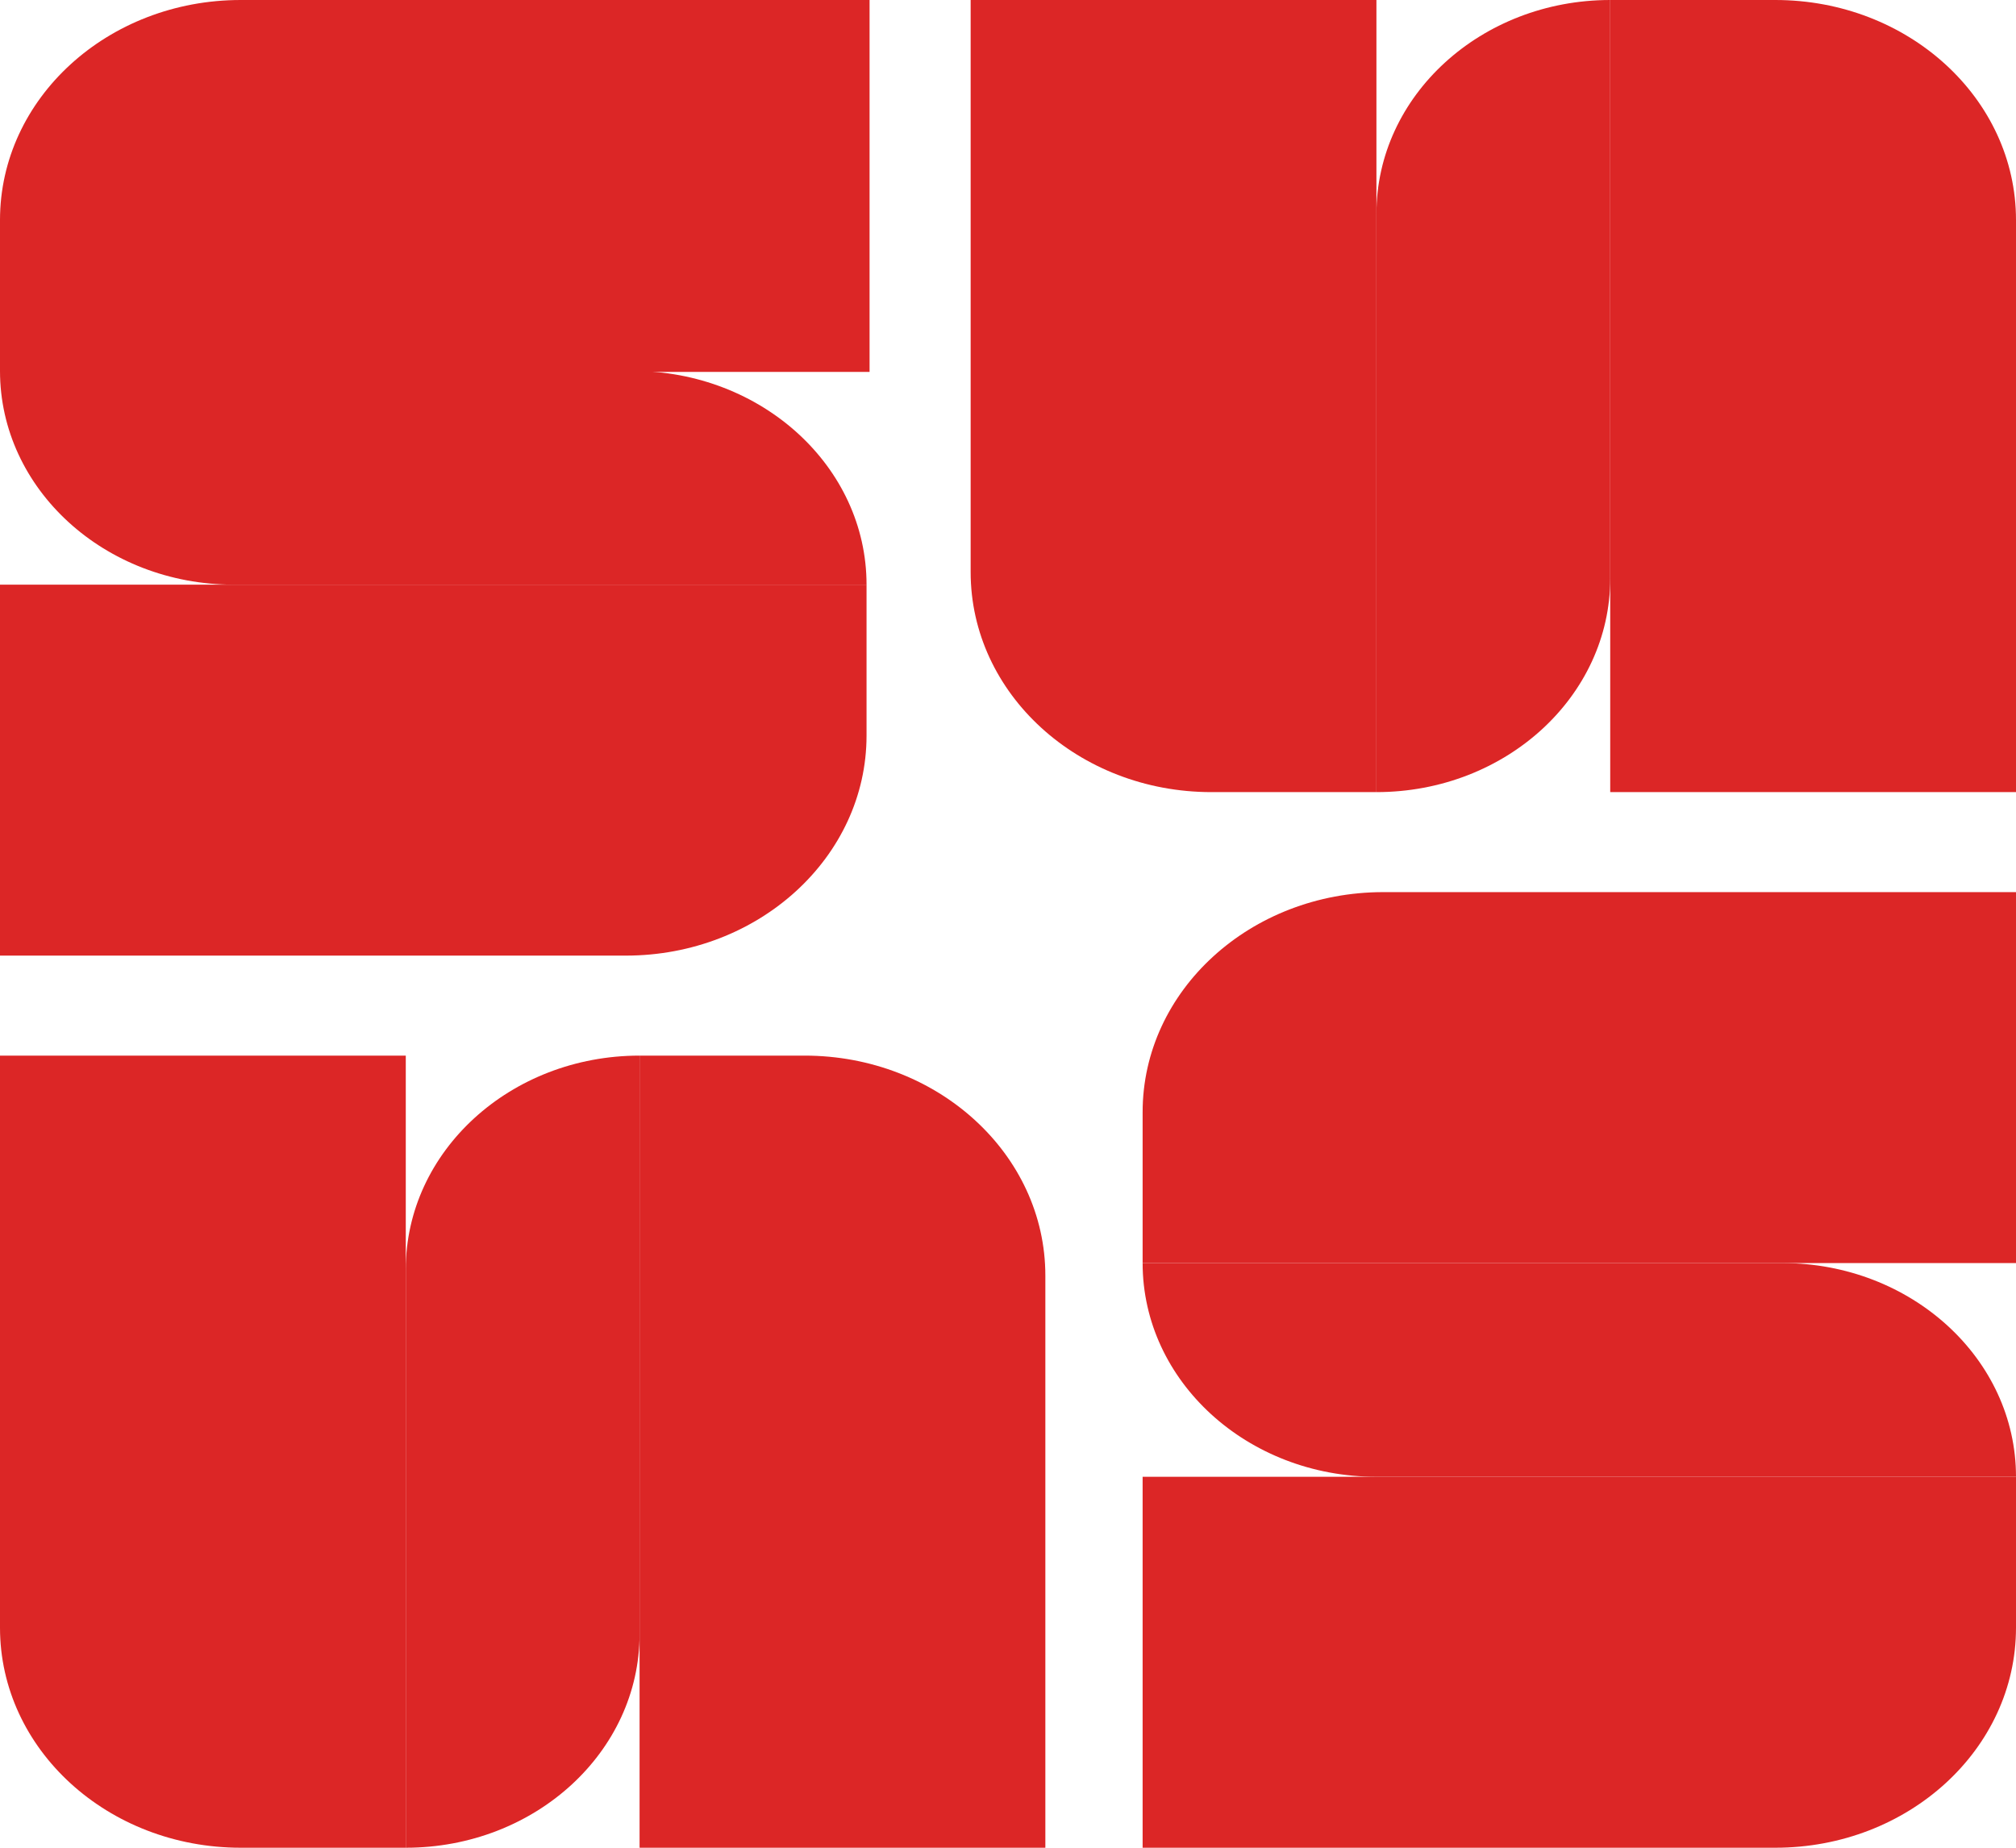
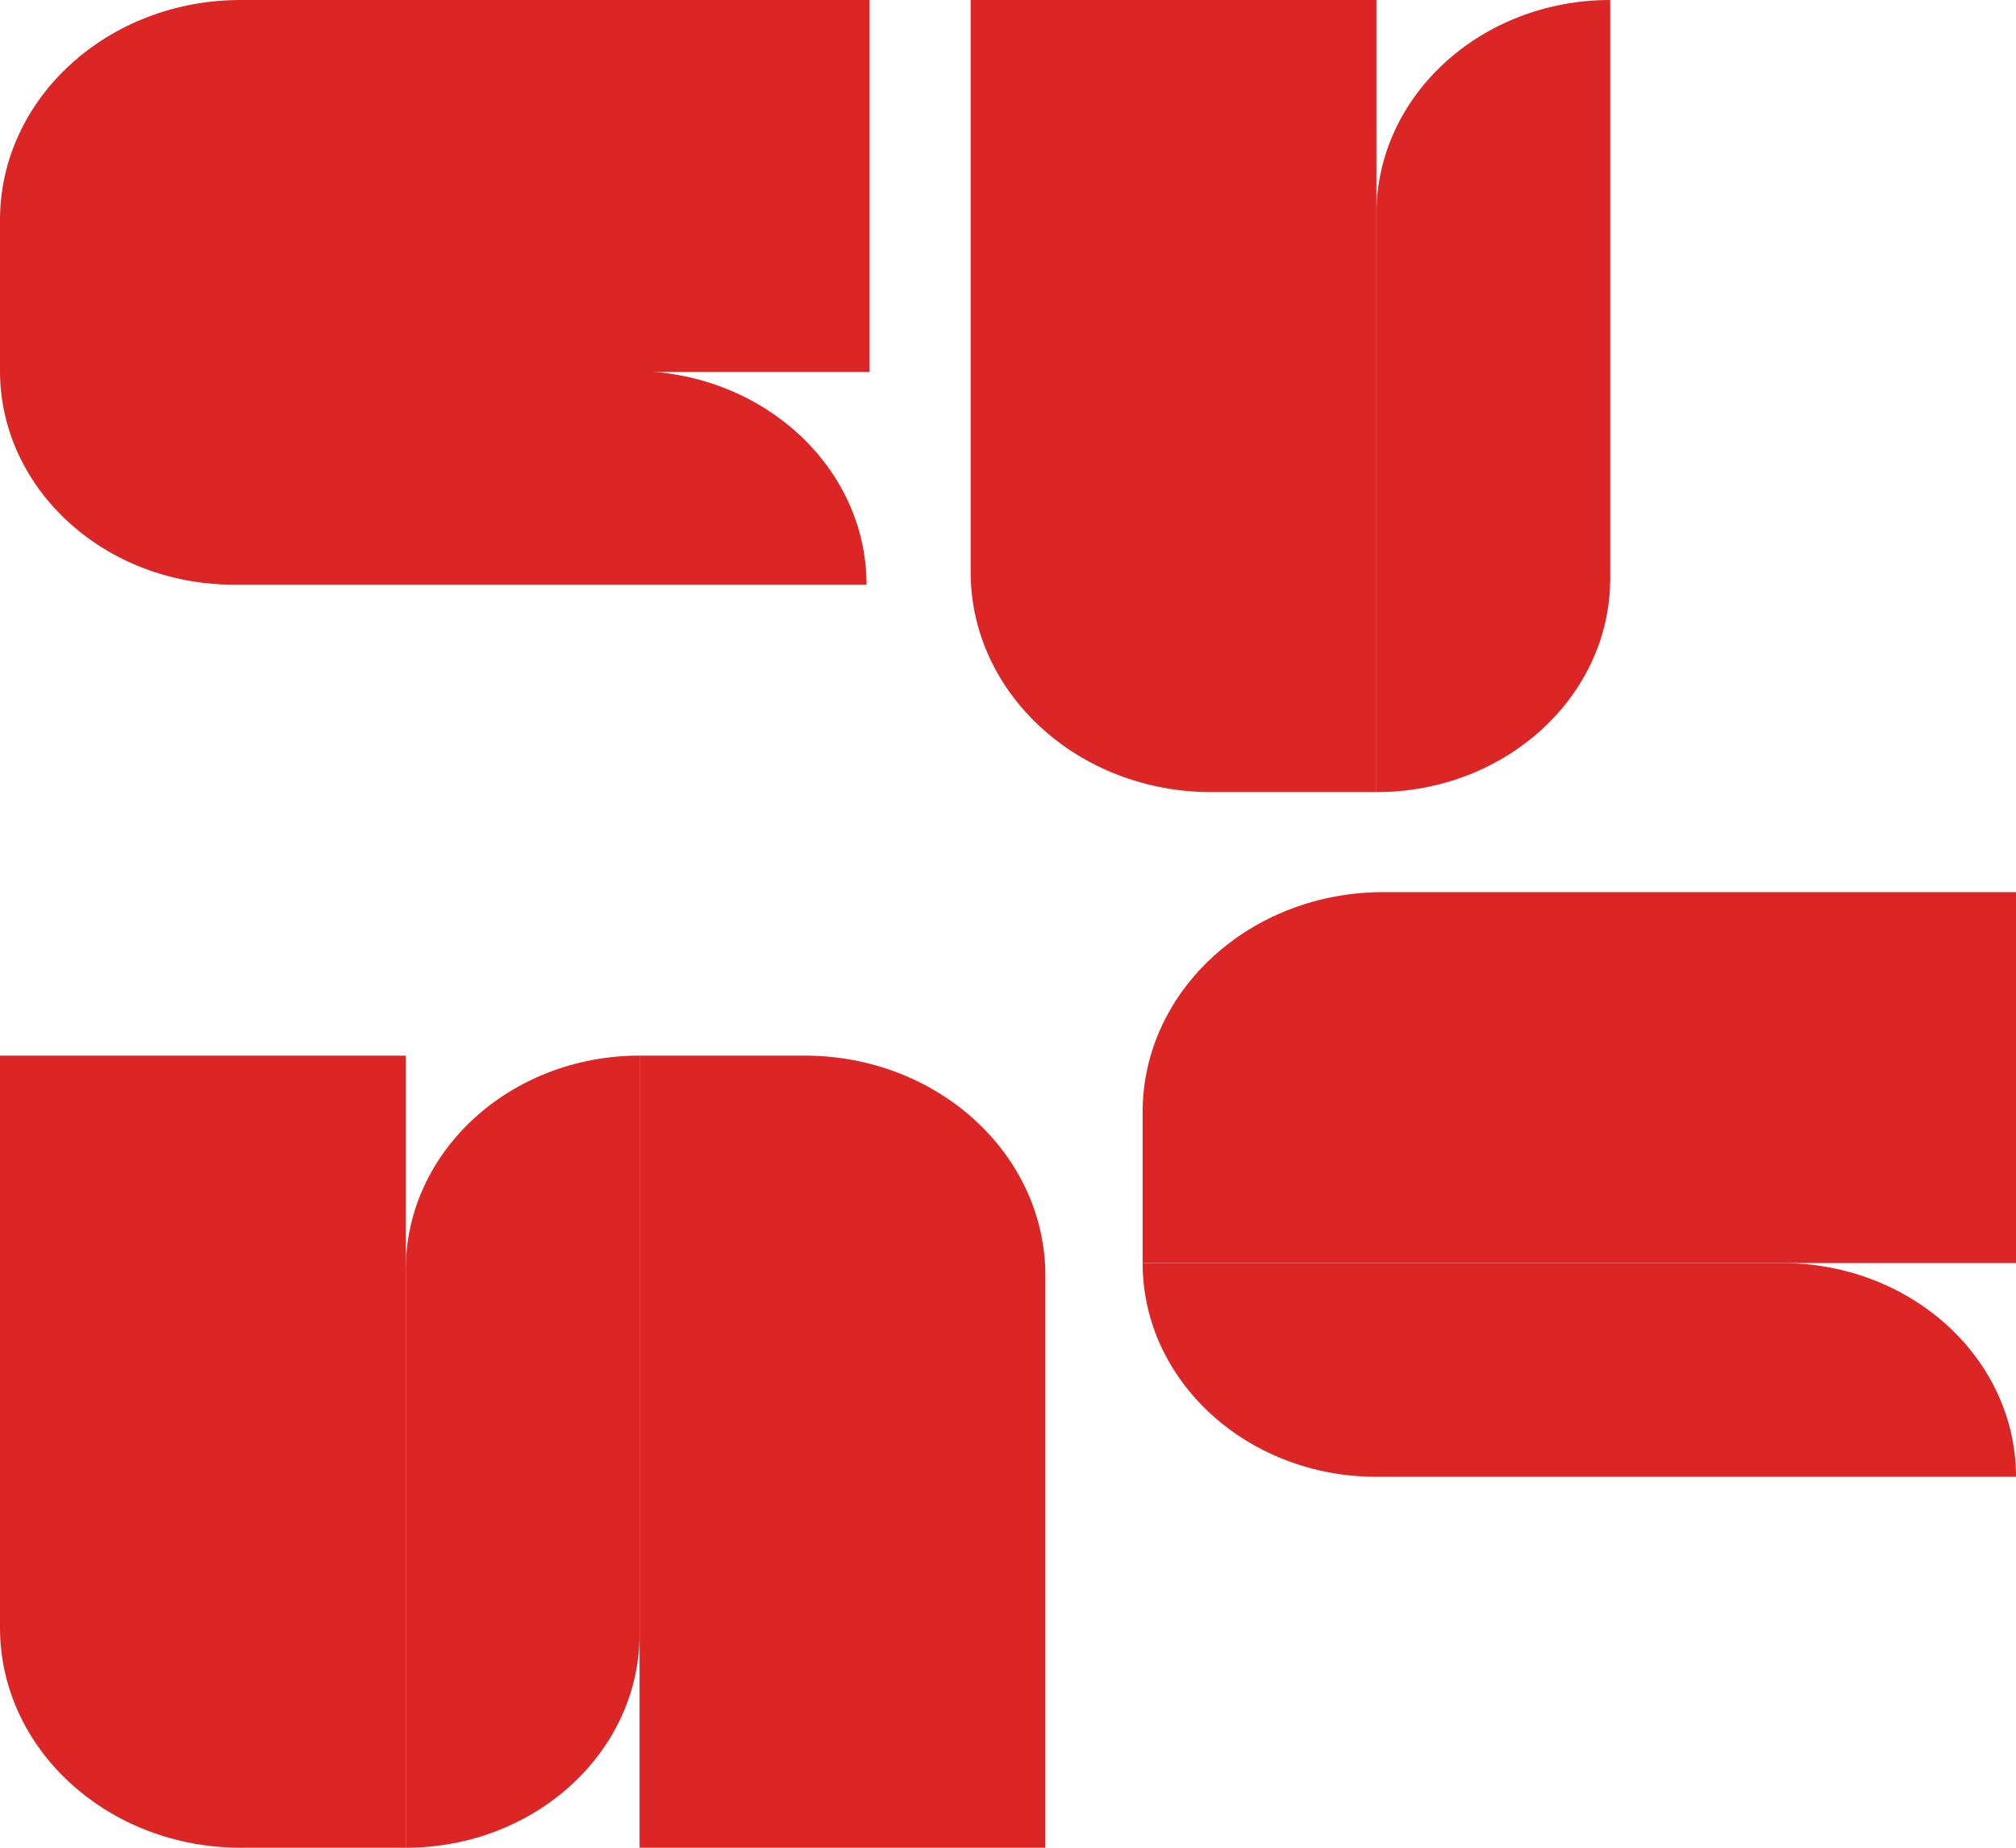
<svg xmlns="http://www.w3.org/2000/svg" width="36" height="33" viewBox="0 0 36 33" fill="none">
  <path d="M4.298 2.04296e-07C1.924 9.14665e-08 2.59064e-06 1.759 2.5034e-06 3.93L2.38419e-06 6.642L15.528 6.642V7.38072e-07L4.298 2.04296e-07Z" fill="#DC2626" />
  <path d="M24.702 15.933C22.328 15.933 20.404 17.693 20.404 19.863V22.558H36V15.933H24.702Z" fill="#DC2626" />
-   <path d="M1.78814e-07 10.442L0 17.067H11.175C13.549 17.067 15.474 15.307 15.474 13.137V10.442L1.78814e-07 10.442Z" fill="#DC2626" />
-   <path d="M20.404 26.375V33H31.702C34.076 33 36 31.241 36 29.07V26.375L20.404 26.375Z" fill="#DC2626" />
  <path d="M1.78814e-07 6.625C1.13644e-07 8.733 1.869 10.442 4.175 10.442L15.474 10.442C15.474 8.334 13.604 6.625 11.298 6.625L1.78814e-07 6.625Z" fill="#DC2626" />
  <path d="M20.404 22.558C20.404 24.666 22.273 26.375 24.579 26.375L36 26.375C36 24.267 34.131 22.558 31.825 22.558H20.404Z" fill="#DC2626" />
  <path d="M2.38419e-07 29.07C2.18776e-07 31.241 1.924 33 4.298 33H7.246L7.246 18.853H3.57628e-07L2.38419e-07 29.07Z" fill="#DC2626" />
-   <path d="M36 3.93C36 1.759 34.076 1.66057e-07 31.702 3.70898e-07L28.754 6.25228e-07L28.754 14.147L36 14.147V3.93Z" fill="#DC2626" />
  <path d="M11.421 33H18.667V22.782C18.667 20.612 16.742 18.853 14.368 18.853H11.421L11.421 33Z" fill="#DC2626" />
  <path d="M24.579 0L17.333 6.81492e-07V10.217C17.333 12.388 19.258 14.147 21.632 14.147H24.579L24.579 0Z" fill="#DC2626" />
  <path d="M7.246 33C9.552 33 11.421 31.291 11.421 29.183L11.421 18.853C9.115 18.853 7.246 20.562 7.246 22.67L7.246 33Z" fill="#DC2626" />
  <path d="M28.754 6.25228e-07C26.448 8.42124e-07 24.579 1.709 24.579 3.818L24.579 14.147C26.885 14.147 28.754 12.438 28.754 10.33L28.754 6.25228e-07Z" fill="#DC2626" />
</svg>